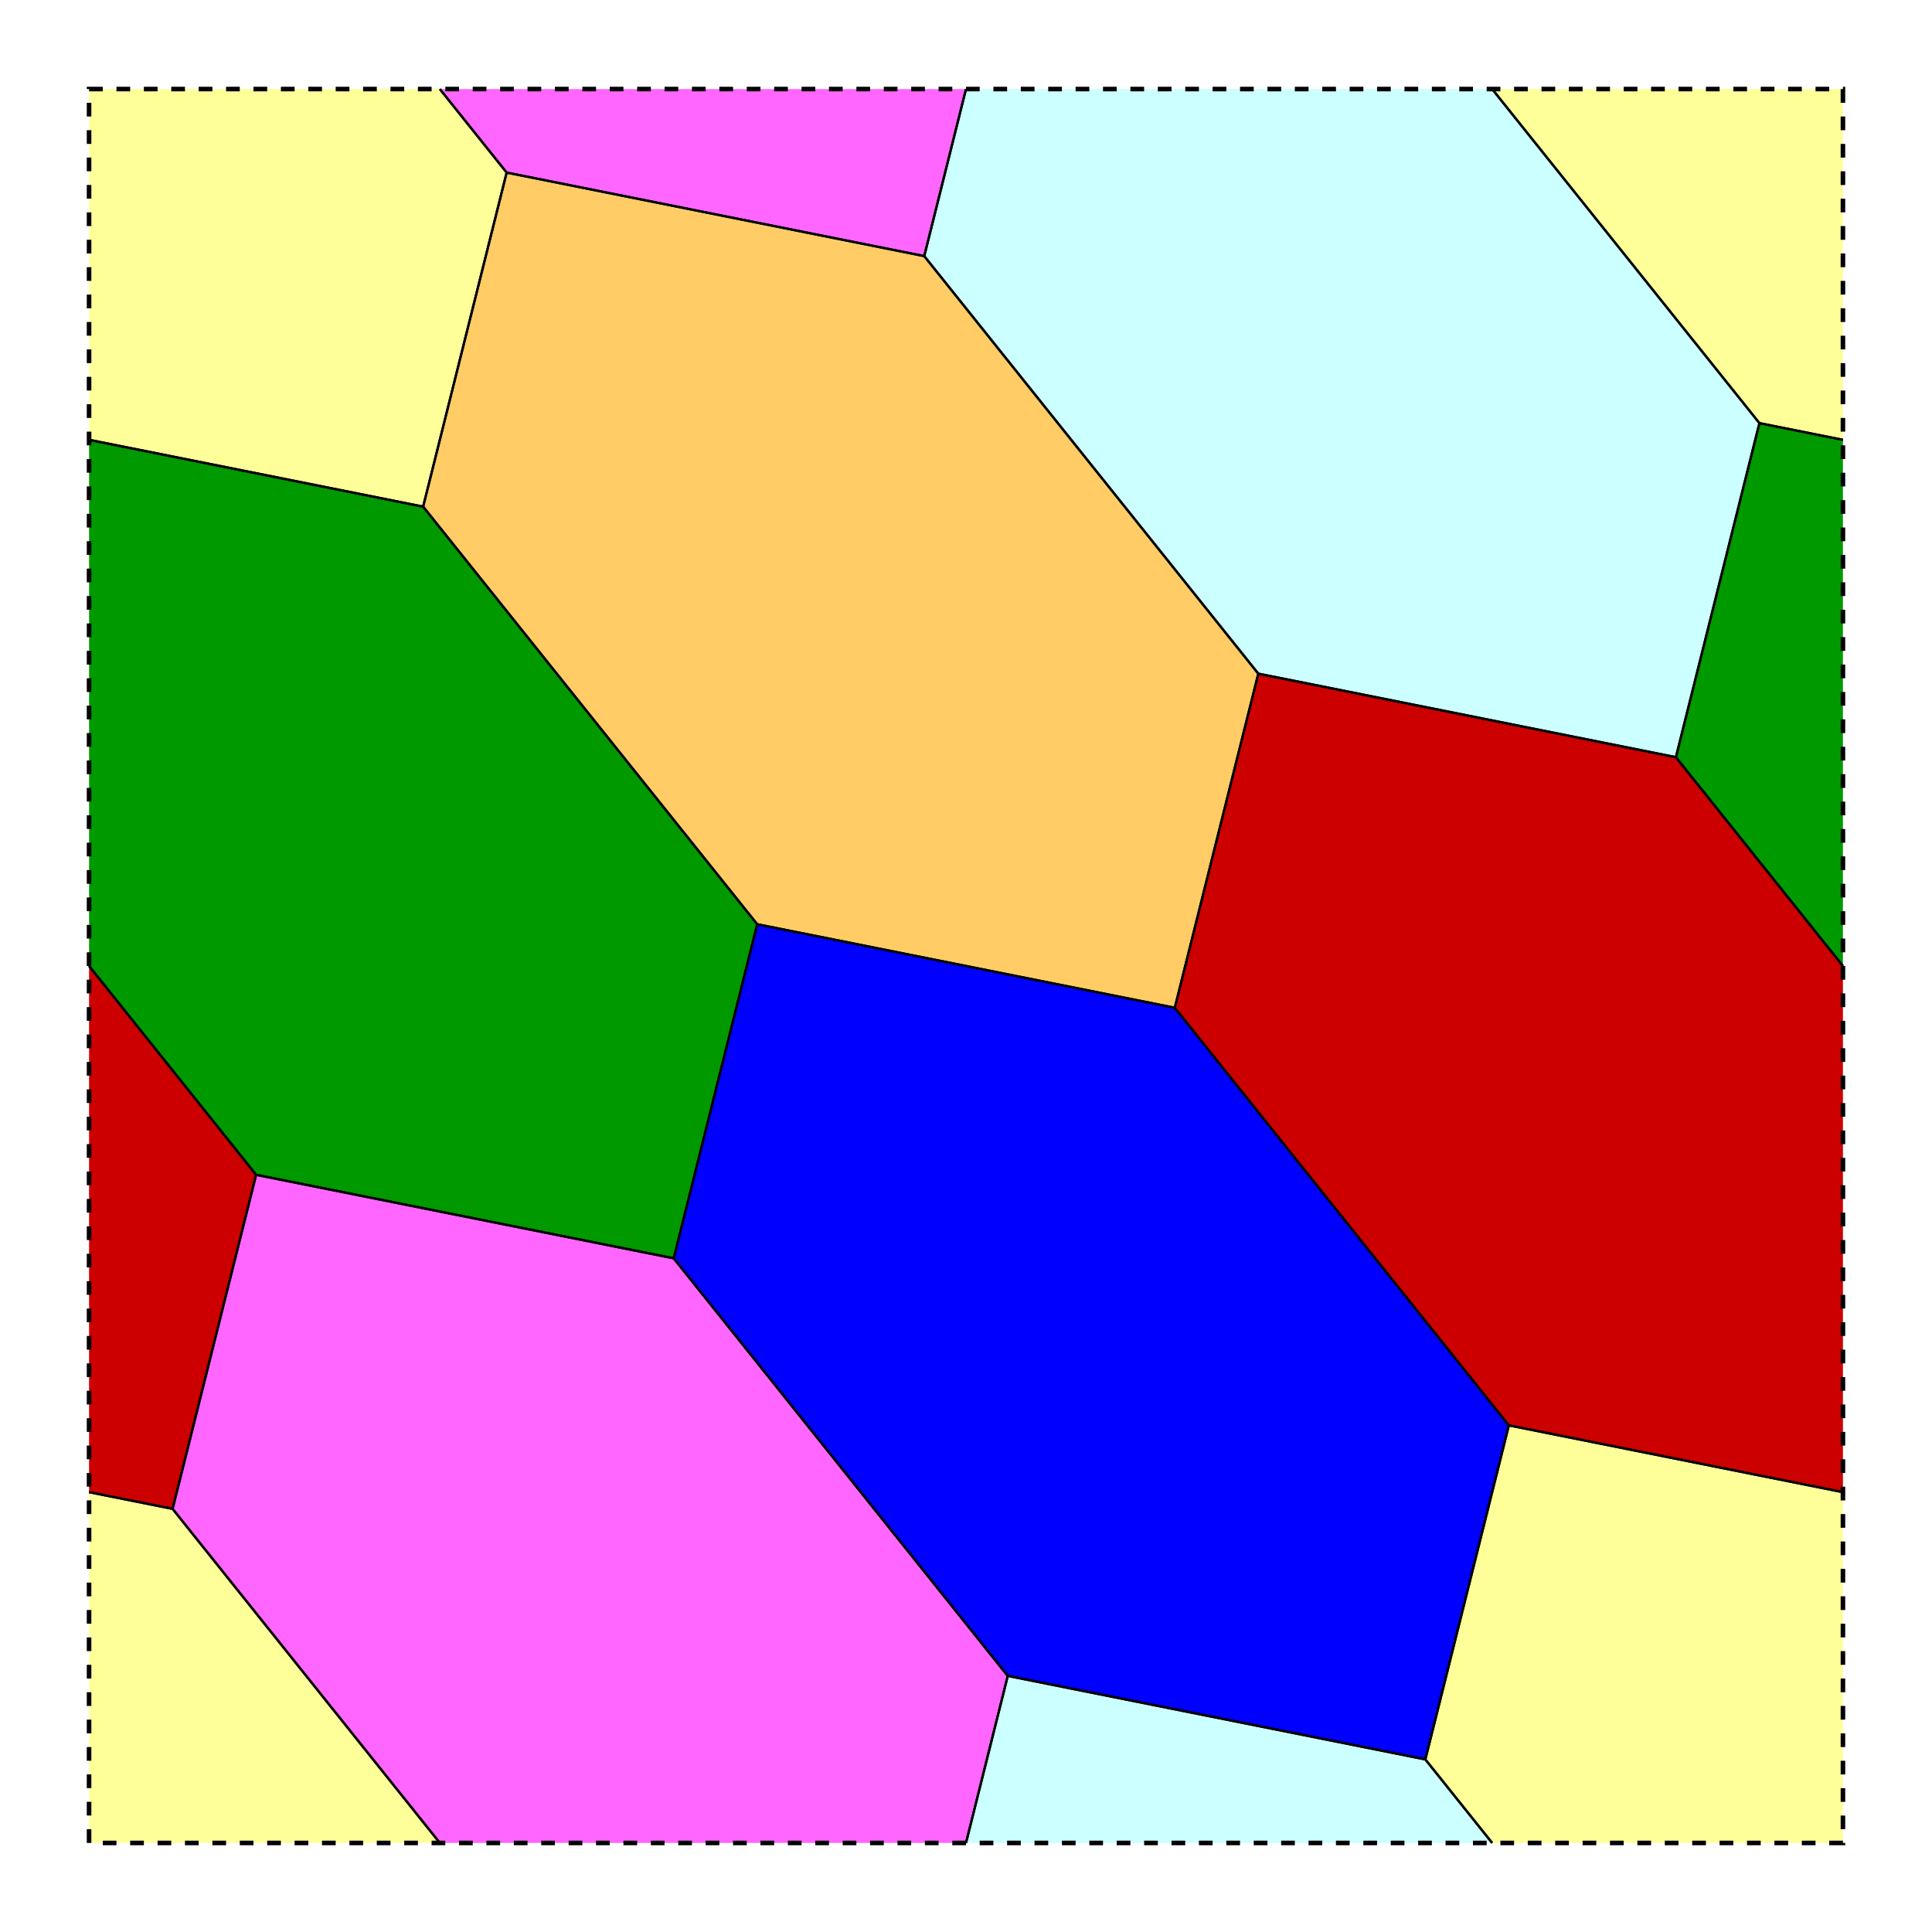
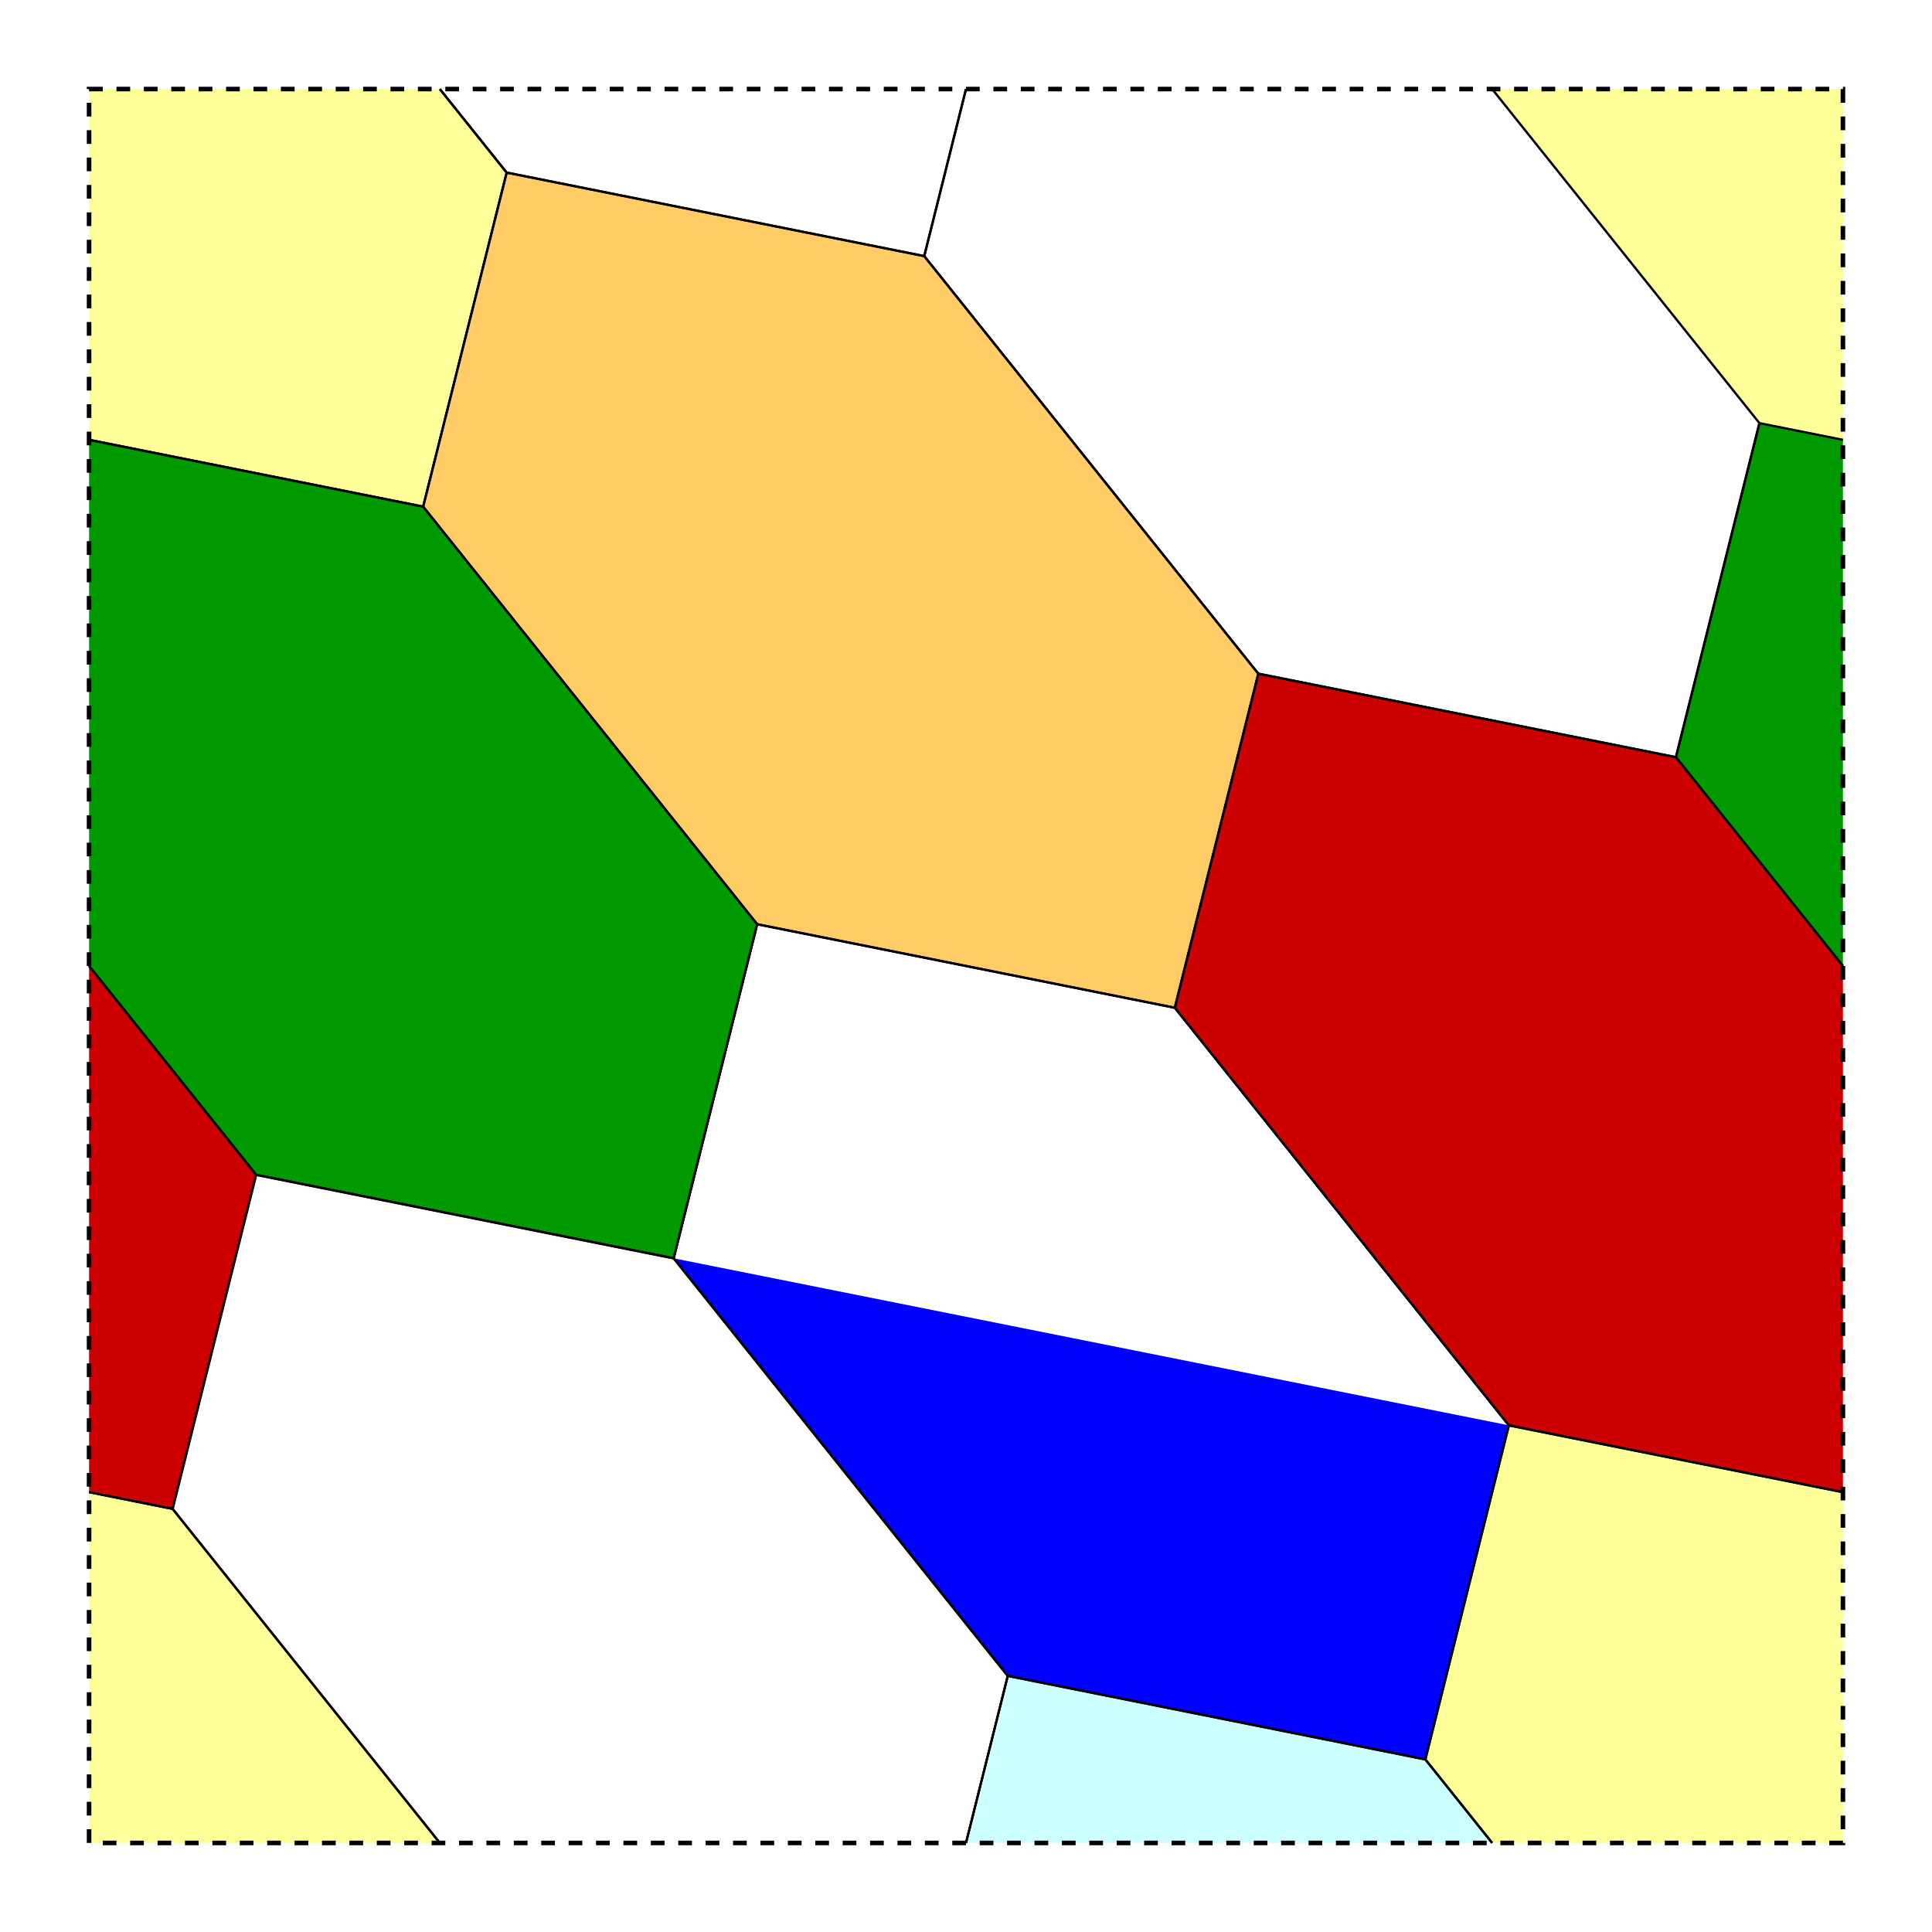
<svg xmlns="http://www.w3.org/2000/svg" version="1.1" width="423" height="423">
  <g>
    <path style="fill:#FFFFFF;" d="M423,423H0V0h423V423z" />
    <path style="fill:#CC0000;" d="M56.071,257.214L19.5,211.498v115.199l18.286,3.658L56.071,257.214z" />
    <path style="fill:#FFFF99;" d="M19.5,326.697V403.5h76.8l-58.514-73.145L19.5,326.697z" />
    <path style="fill:#009900;" d="M147.5,275.5l18.285-73.143l-73.142-91.429L19.5,96.299v115.199l36.571,45.717    L147.5,275.5z" />
    <path style="fill:#FFFF99;" d="M110.928,37.785L96.299,19.5H19.5v76.799l73.143,14.629L110.928,37.785z" />
-     <path style="fill:#FF66FF;" d="M147.5,275.5l-91.429-18.285l-18.286,73.141L96.3,403.5h115.2l9.143-36.572L147.5,275.5z" />
-     <path style="fill:#0000FF;" d="M147.5,275.5l73.143,91.428l91.428,18.287l18.285-73.143l-73.143-91.43l-91.428-18.285    L147.5,275.5z" />
+     <path style="fill:#0000FF;" d="M147.5,275.5l73.143,91.428l91.428,18.287l18.285-73.143l-91.428-18.285    L147.5,275.5z" />
    <path style="fill:#FFCC66;" d="M110.928,37.785l-18.285,73.143l73.142,91.429l91.428,18.285l18.286-73.143    l-73.142-91.428L110.928,37.785z" />
-     <path style="fill:#FF66FF;" d="M202.357,56.071l9.142-36.571h-115.2l14.628,18.285L202.357,56.071z" />
    <path style="fill:#CCFFFF;" d="M220.643,366.927L211.5,403.5h115.198l-14.628-18.285L220.643,366.927z" />
    <path style="fill:#CC0000;" d="M275.499,147.499l-18.286,73.143l73.143,91.43l73.145,14.629l-0.002-115.2l-36.569-45.714    L275.499,147.499z" />
-     <path style="fill:#CCFFFF;" d="M275.499,147.499l91.43,18.287l18.286-73.142L326.698,19.5l-115.199,0l-9.142,36.571    L275.499,147.499z" />
    <path style="fill:#FFFF99;" d="M312.07,385.214l14.628,18.285H403.5v-76.799l-73.145-14.629L312.07,385.214z" />
    <path style="fill:#009900;" d="M385.215,92.644l-18.286,73.142l36.569,45.714V96.301L385.215,92.644z" />
    <path style="fill:#FFFF99;" d="M403.498,96.301V19.5h-76.8l58.517,73.144L403.498,96.301z" />
    <path style="fill:none;stroke:#000000;stroke-width:0.5;" d="M19.5,326.697l18.286,3.658l18.286-73.141L19.5,211.498" />
    <path style="fill:none;stroke:#000000;stroke-width:0.5;" d="M96.3,403.5l-58.514-73.145L19.5,326.697" />
-     <path style="fill:none;stroke:#000000;stroke-width:0.5;" d="M19.5,403.5" />
    <path style="fill:none;stroke:#000000;stroke-width:0.5;" d="M19.5,211.498l36.571,45.717L147.5,275.5l18.285-73.143l-73.142-91.429L19.5,96.299" />
    <path style="fill:none;stroke:#000000;stroke-width:0.5;" d="M19.5,96.299l73.143,14.629l18.285-73.143L96.299,19.5" />
    <path style="fill:none;stroke:#000000;stroke-width:0.5;" d="M19.5,19.5" />
    <path style="fill:none;stroke:#000000;stroke-width:0.5;" d="M211.499,403.5l9.144-36.572L147.5,275.5l-91.429-18.285l-18.286,73.141L96.3,403.5" />
    <path style="fill:none;stroke:#000000;stroke-width:0.5;" d="M147.5,275.5l73.143,91.428l91.428,18.287l18.285-73.143l-73.143-91.43l-91.428-18.285    L147.5,275.5z" />
    <path style="fill:none;stroke:#000000;stroke-width:0.5;" d="M110.928,37.785l-18.285,73.143l73.142,91.429l91.428,18.285l18.286-73.143    l-73.142-91.428L110.928,37.785z" />
    <path style="fill:none;stroke:#000000;stroke-width:0.5;" d="M96.299,19.5l14.628,18.285l91.43,18.286l9.142-36.571" />
    <path style="fill:none;stroke:#000000;stroke-width:0.5;" d="M326.698,403.5l-14.628-18.285l-91.428-18.287l-9.144,36.572" />
    <path style="fill:none;stroke:#000000;stroke-width:0.5;" d="M403.498,211.5l-36.569-45.714l-91.43-18.287l-18.286,73.143l73.143,91.43l73.145,14.629" />
    <path style="fill:none;stroke:#000000;stroke-width:0.5;" d="M211.499,19.5l-9.142,36.571l73.142,91.428l91.43,18.287l18.286-73.142L326.698,19.5" />
    <path style="fill:none;stroke:#000000;stroke-width:0.5;" d="M403.5,326.701l-73.145-14.629l-18.285,73.143l14.628,18.285" />
    <path style="fill:none;stroke:#000000;stroke-width:0.5;" d="M403.5,403.5" />
    <path style="fill:none;stroke:#000000;stroke-width:0.5;" d="M403.498,96.301l-18.283-3.657l-18.286,73.142l36.569,45.714" />
-     <path style="fill:none;stroke:#000000;stroke-width:0.5;" d="M326.698,19.5l58.517,73.144l18.283,3.657" />
    <path style="fill:none;stroke:#000000;stroke-width:0.5;" d="M403.498,19.5" />
    <path style="fill:none;stroke:#000000;stroke-dasharray:3;" d="M19.5,403.5v-384l383.998,0L403.5,403.5H19.5z" />
  </g>
</svg>